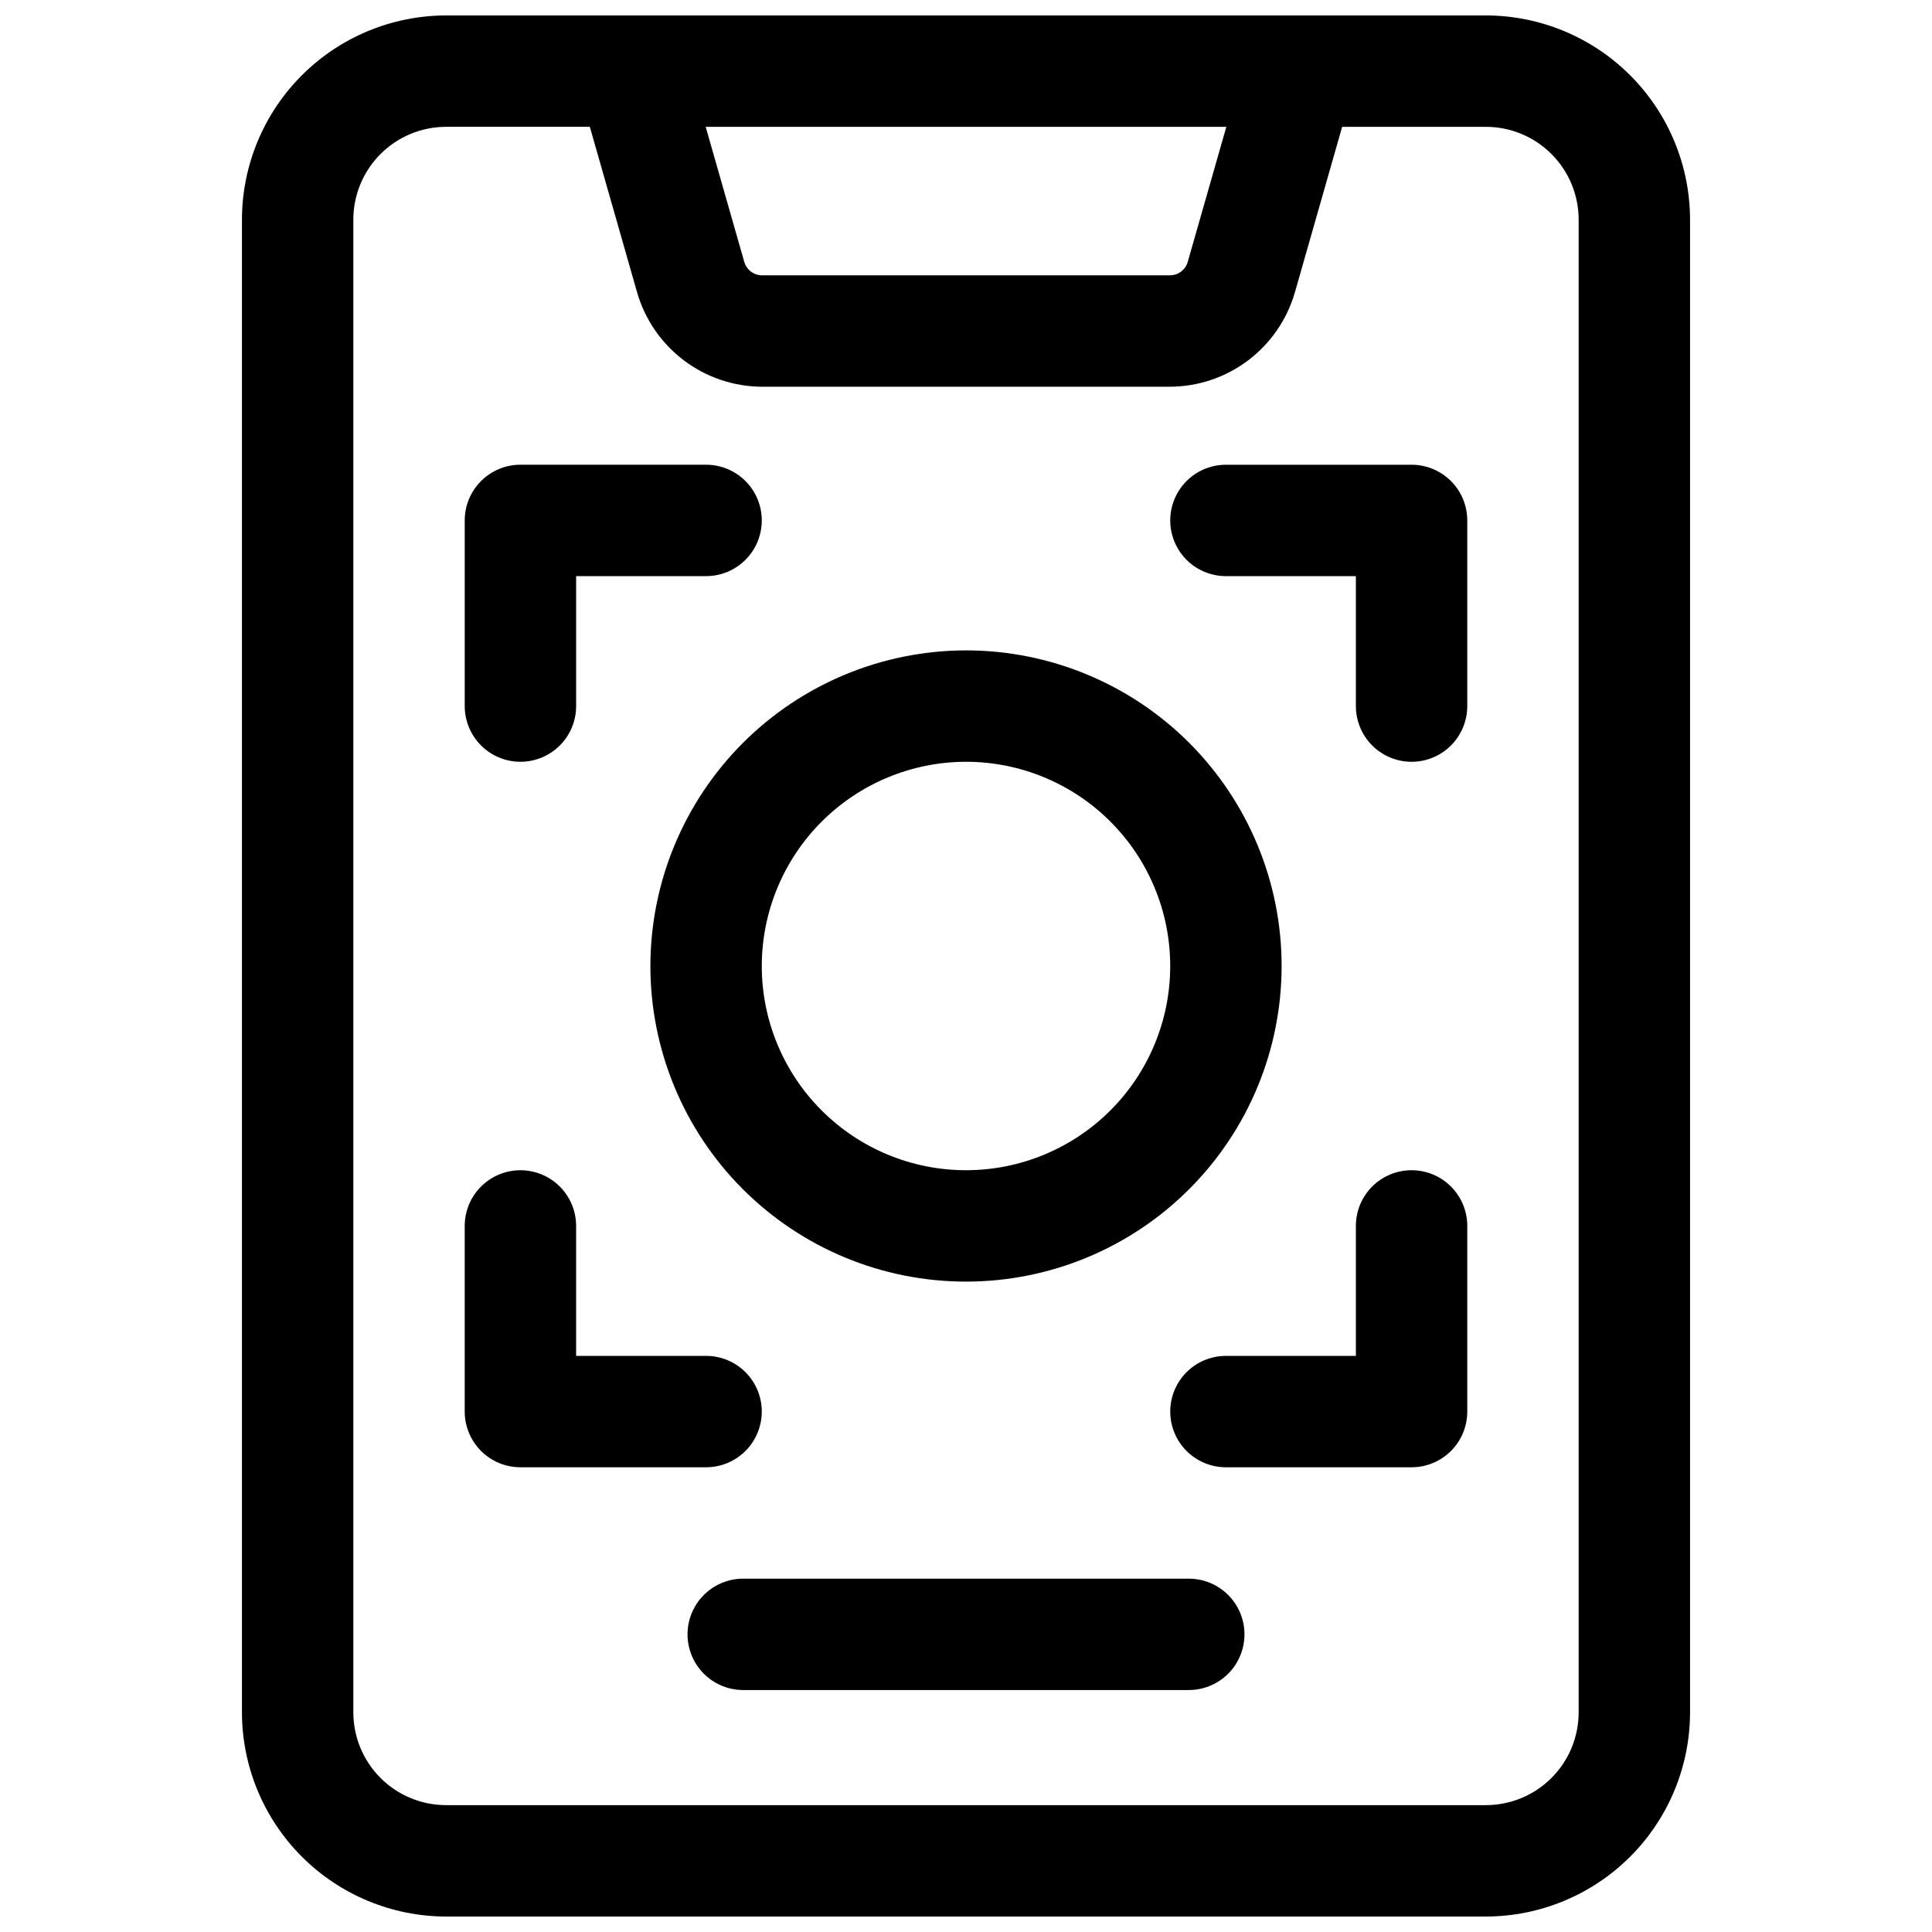
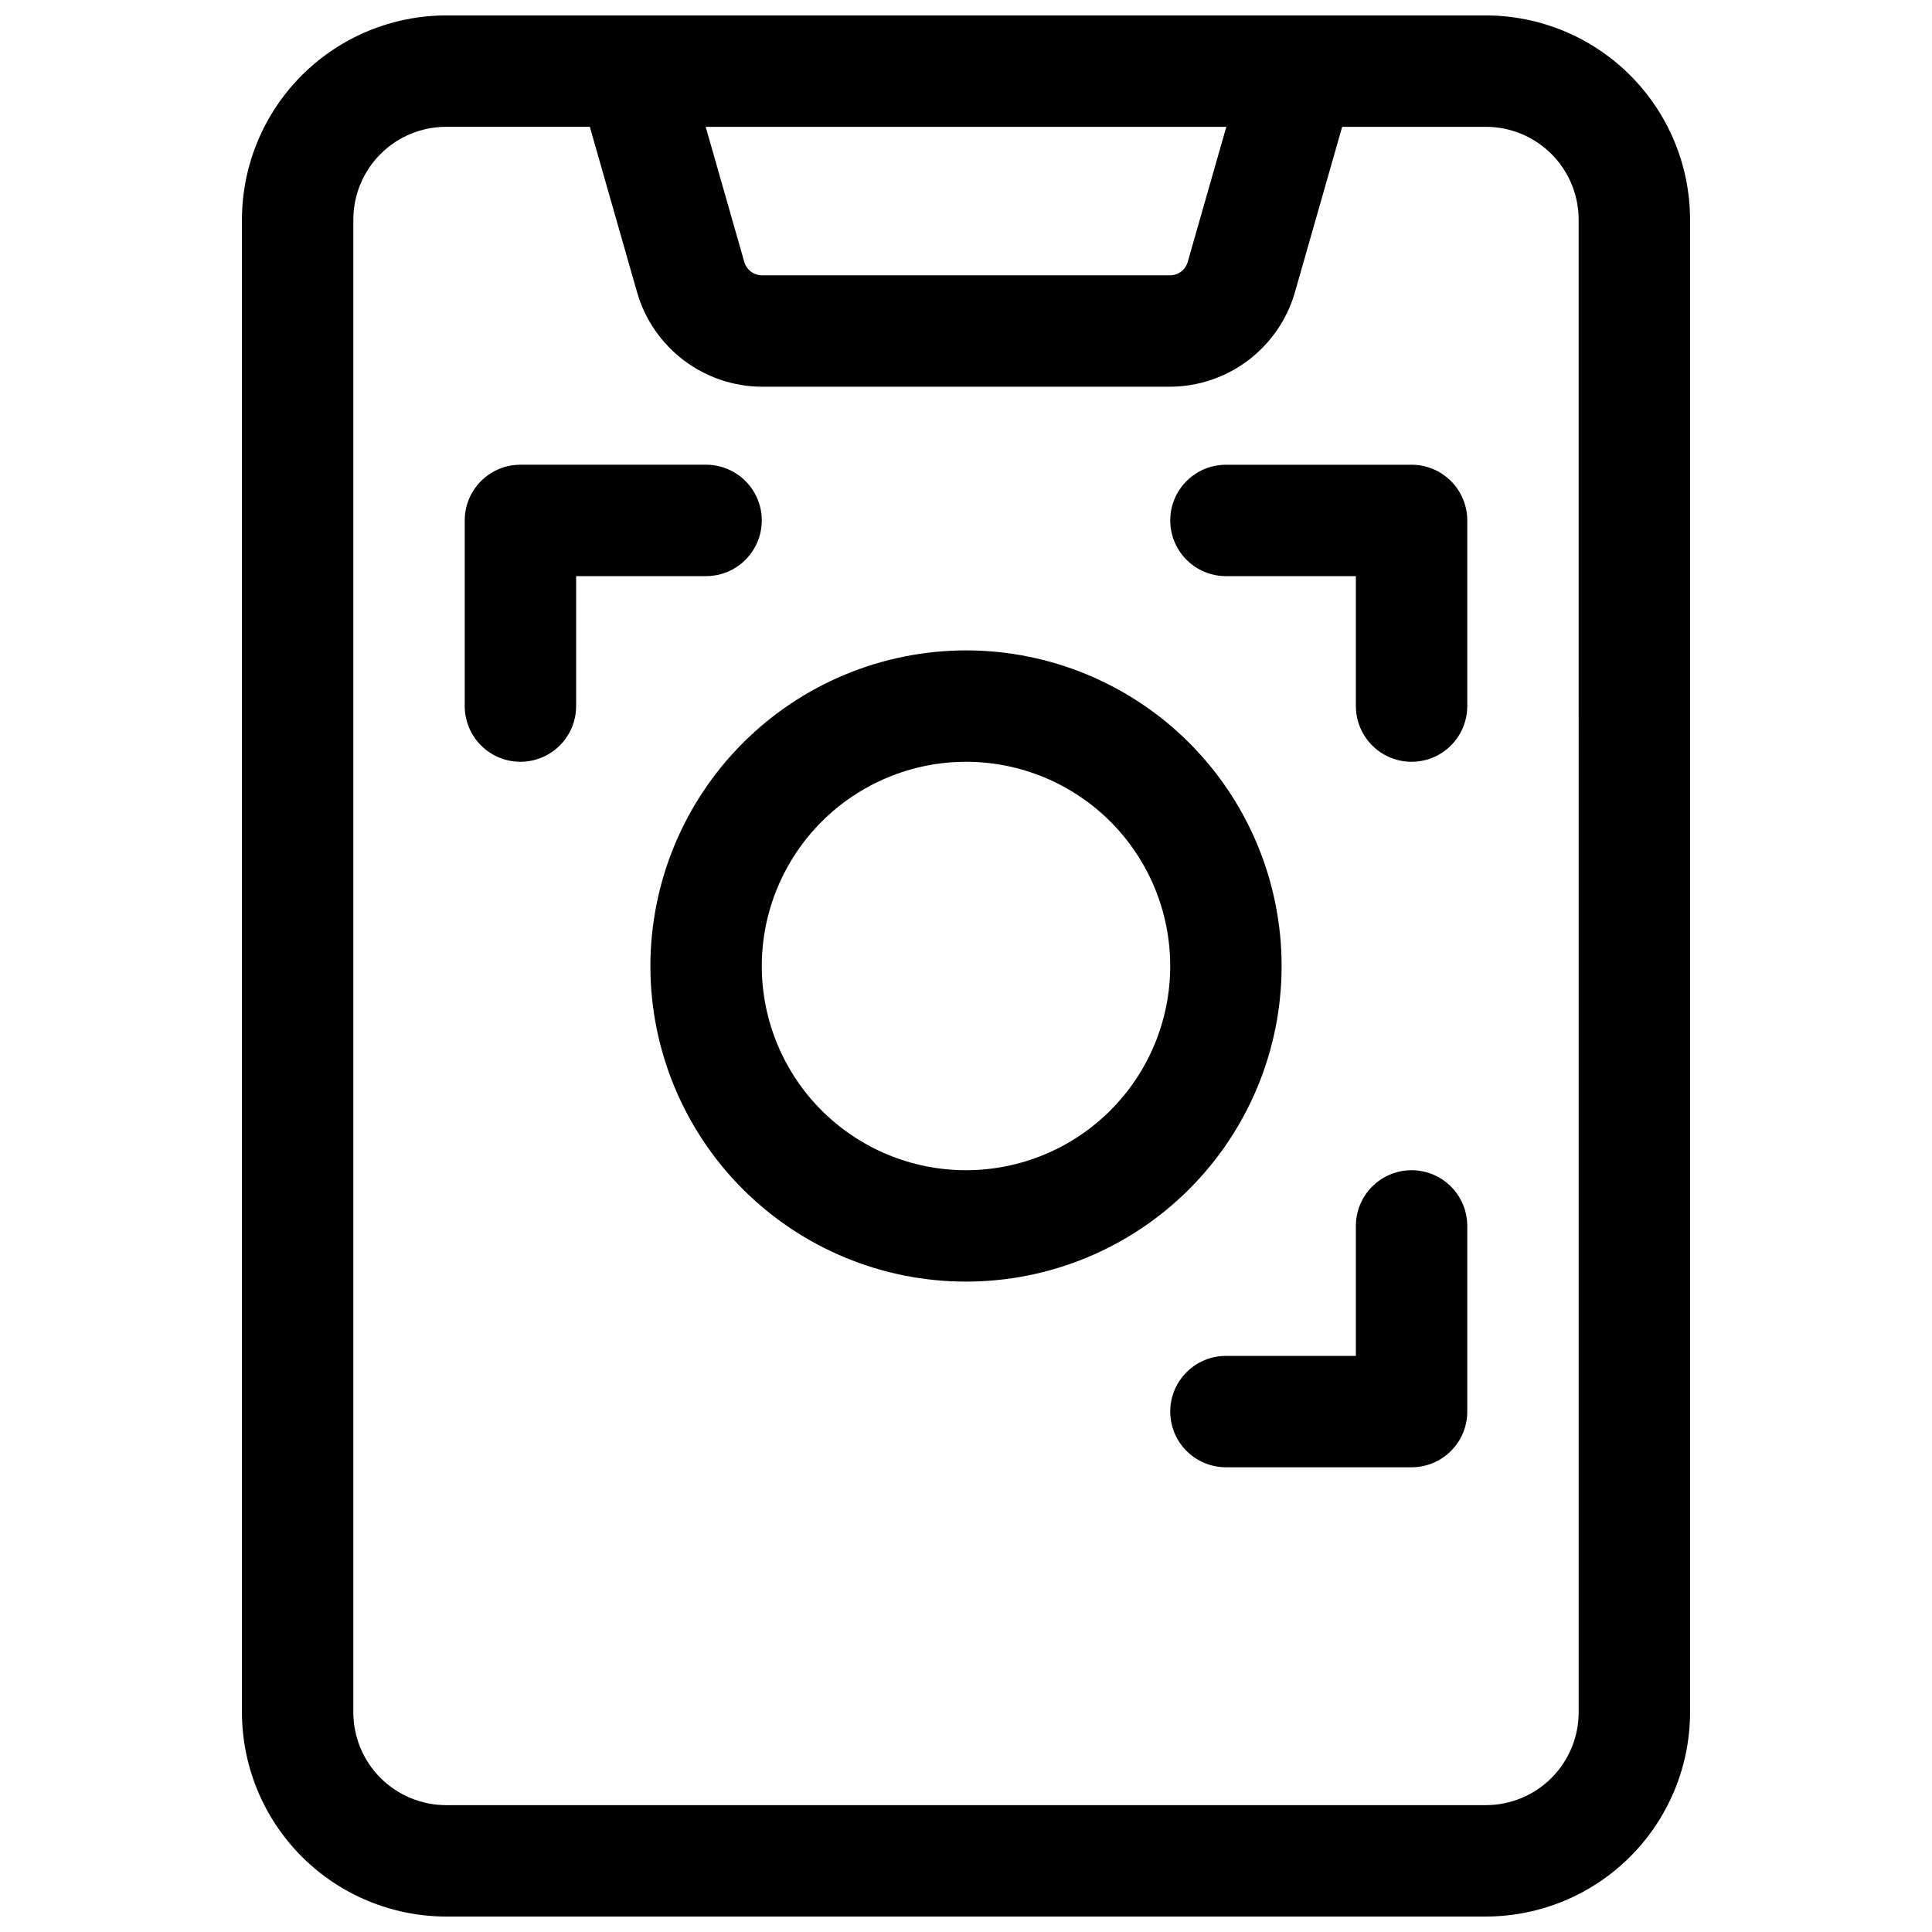
<svg xmlns="http://www.w3.org/2000/svg" width="800px" height="800px" version="1.1" viewBox="144 144 512 512">
  <defs>
    <clipPath id="a">
      <path d="m208 148.09h384v503.81h-384z" />
    </clipPath>
  </defs>
  <g clip-path="url(#a)">
    <path d="m537.76 148.09h-275.52c-14.348 0.016-28.105 5.723-38.25 15.867-10.148 10.148-15.855 23.902-15.871 38.254v395.57c0.016 14.352 5.723 28.105 15.871 38.254 10.145 10.145 23.902 15.852 38.25 15.867h275.52c14.352-0.016 28.105-5.723 38.254-15.867 10.145-10.148 15.852-23.902 15.867-38.254v-395.57c-0.016-14.352-5.723-28.105-15.867-38.254-10.148-10.145-23.902-15.852-38.254-15.867zm-68.77 29.52-10.227 35.789c-0.602 2.113-2.531 3.57-4.731 3.57h-108.06c-2.199 0-4.133-1.457-4.734-3.57l-10.223-35.789zm93.371 420.17c0 6.527-2.594 12.785-7.207 17.398-4.613 4.613-10.867 7.203-17.395 7.203h-275.52c-6.523 0-12.781-2.59-17.395-7.203-4.613-4.613-7.207-10.871-7.207-17.398v-395.57c0-6.523 2.594-12.781 7.207-17.395 4.613-4.613 10.871-7.207 17.395-7.207h38.07l12.535 43.895v0.004c2.078 7.184 6.43 13.504 12.402 18.008 5.969 4.504 13.242 6.953 20.723 6.973h108.06c7.481-0.02 14.75-2.469 20.723-6.973 5.969-4.504 10.32-10.824 12.398-18.008l12.535-43.898h38.07c6.527 0 12.781 2.594 17.395 7.207 4.613 4.613 7.207 10.871 7.207 17.395z" />
  </g>
  <path d="m281.92 345.88c3.914 0 7.668-1.555 10.438-4.324 2.769-2.766 4.324-6.523 4.324-10.438v-34.438h34.441-0.004c5.273 0 10.148-2.816 12.785-7.383 2.637-4.566 2.637-10.191 0-14.758-2.637-4.566-7.512-7.383-12.785-7.383h-49.199c-3.914 0-7.668 1.559-10.438 4.324-2.766 2.769-4.324 6.523-4.324 10.438v49.199c0 3.914 1.559 7.672 4.324 10.438 2.769 2.769 6.523 4.324 10.438 4.324z" />
  <path d="m518.08 267.16h-49.199c-5.273 0-10.145 2.816-12.781 7.383-2.637 4.566-2.637 10.191 0 14.758 2.637 4.566 7.508 7.383 12.781 7.383h34.441v34.441-0.004c0 5.273 2.812 10.148 7.379 12.785 4.566 2.637 10.191 2.637 14.758 0 4.57-2.637 7.383-7.512 7.383-12.785v-49.199c0-3.914-1.555-7.668-4.324-10.438-2.769-2.766-6.523-4.324-10.438-4.324z" />
-   <path d="m345.88 518.08c0-3.914-1.555-7.668-4.324-10.438-2.766-2.766-6.523-4.32-10.438-4.32h-34.438v-34.441c0-5.273-2.816-10.145-7.383-12.781-4.566-2.637-10.191-2.637-14.758 0-4.566 2.637-7.383 7.508-7.383 12.781v49.199c0 3.914 1.559 7.668 4.324 10.438 2.769 2.769 6.523 4.324 10.438 4.324h49.199c3.914 0 7.672-1.555 10.438-4.324 2.769-2.769 4.324-6.523 4.324-10.438z" />
  <path d="m518.08 454.12c-3.914 0-7.668 1.555-10.438 4.324-2.766 2.769-4.32 6.523-4.32 10.438v34.441h-34.441c-5.273 0-10.145 2.812-12.781 7.379-2.637 4.566-2.637 10.191 0 14.758 2.637 4.57 7.508 7.383 12.781 7.383h49.199c3.914 0 7.668-1.555 10.438-4.324s4.324-6.523 4.324-10.438v-49.199c0-3.914-1.555-7.668-4.324-10.438-2.769-2.769-6.523-4.324-10.438-4.324z" />
-   <path d="m459.04 562.36h-118.08c-5.273 0-10.145 2.812-12.781 7.379-2.637 4.566-2.637 10.195 0 14.762s7.508 7.379 12.781 7.379h118.08c5.273 0 10.145-2.812 12.781-7.379 2.637-4.566 2.637-10.195 0-14.762-2.637-4.566-7.508-7.379-12.781-7.379z" />
  <path d="m316.36 400c0 22.18 8.812 43.457 24.496 59.141 15.688 15.688 36.961 24.5 59.145 24.5 22.18 0 43.457-8.812 59.141-24.5 15.688-15.684 24.5-36.961 24.5-59.141 0-22.184-8.812-43.457-24.5-59.145-15.684-15.684-36.961-24.496-59.141-24.496-22.176 0.023-43.434 8.844-59.117 24.523-15.68 15.684-24.5 36.941-24.523 59.117zm83.641-54.121c14.352 0 28.117 5.703 38.266 15.852 10.152 10.148 15.852 23.914 15.852 38.27 0 14.352-5.699 28.117-15.852 38.266-10.148 10.152-23.914 15.852-38.266 15.852-14.355 0-28.121-5.699-38.27-15.852-10.148-10.148-15.852-23.914-15.852-38.266 0.016-14.352 5.723-28.105 15.867-38.254 10.148-10.145 23.902-15.852 38.254-15.867z" />
</svg>